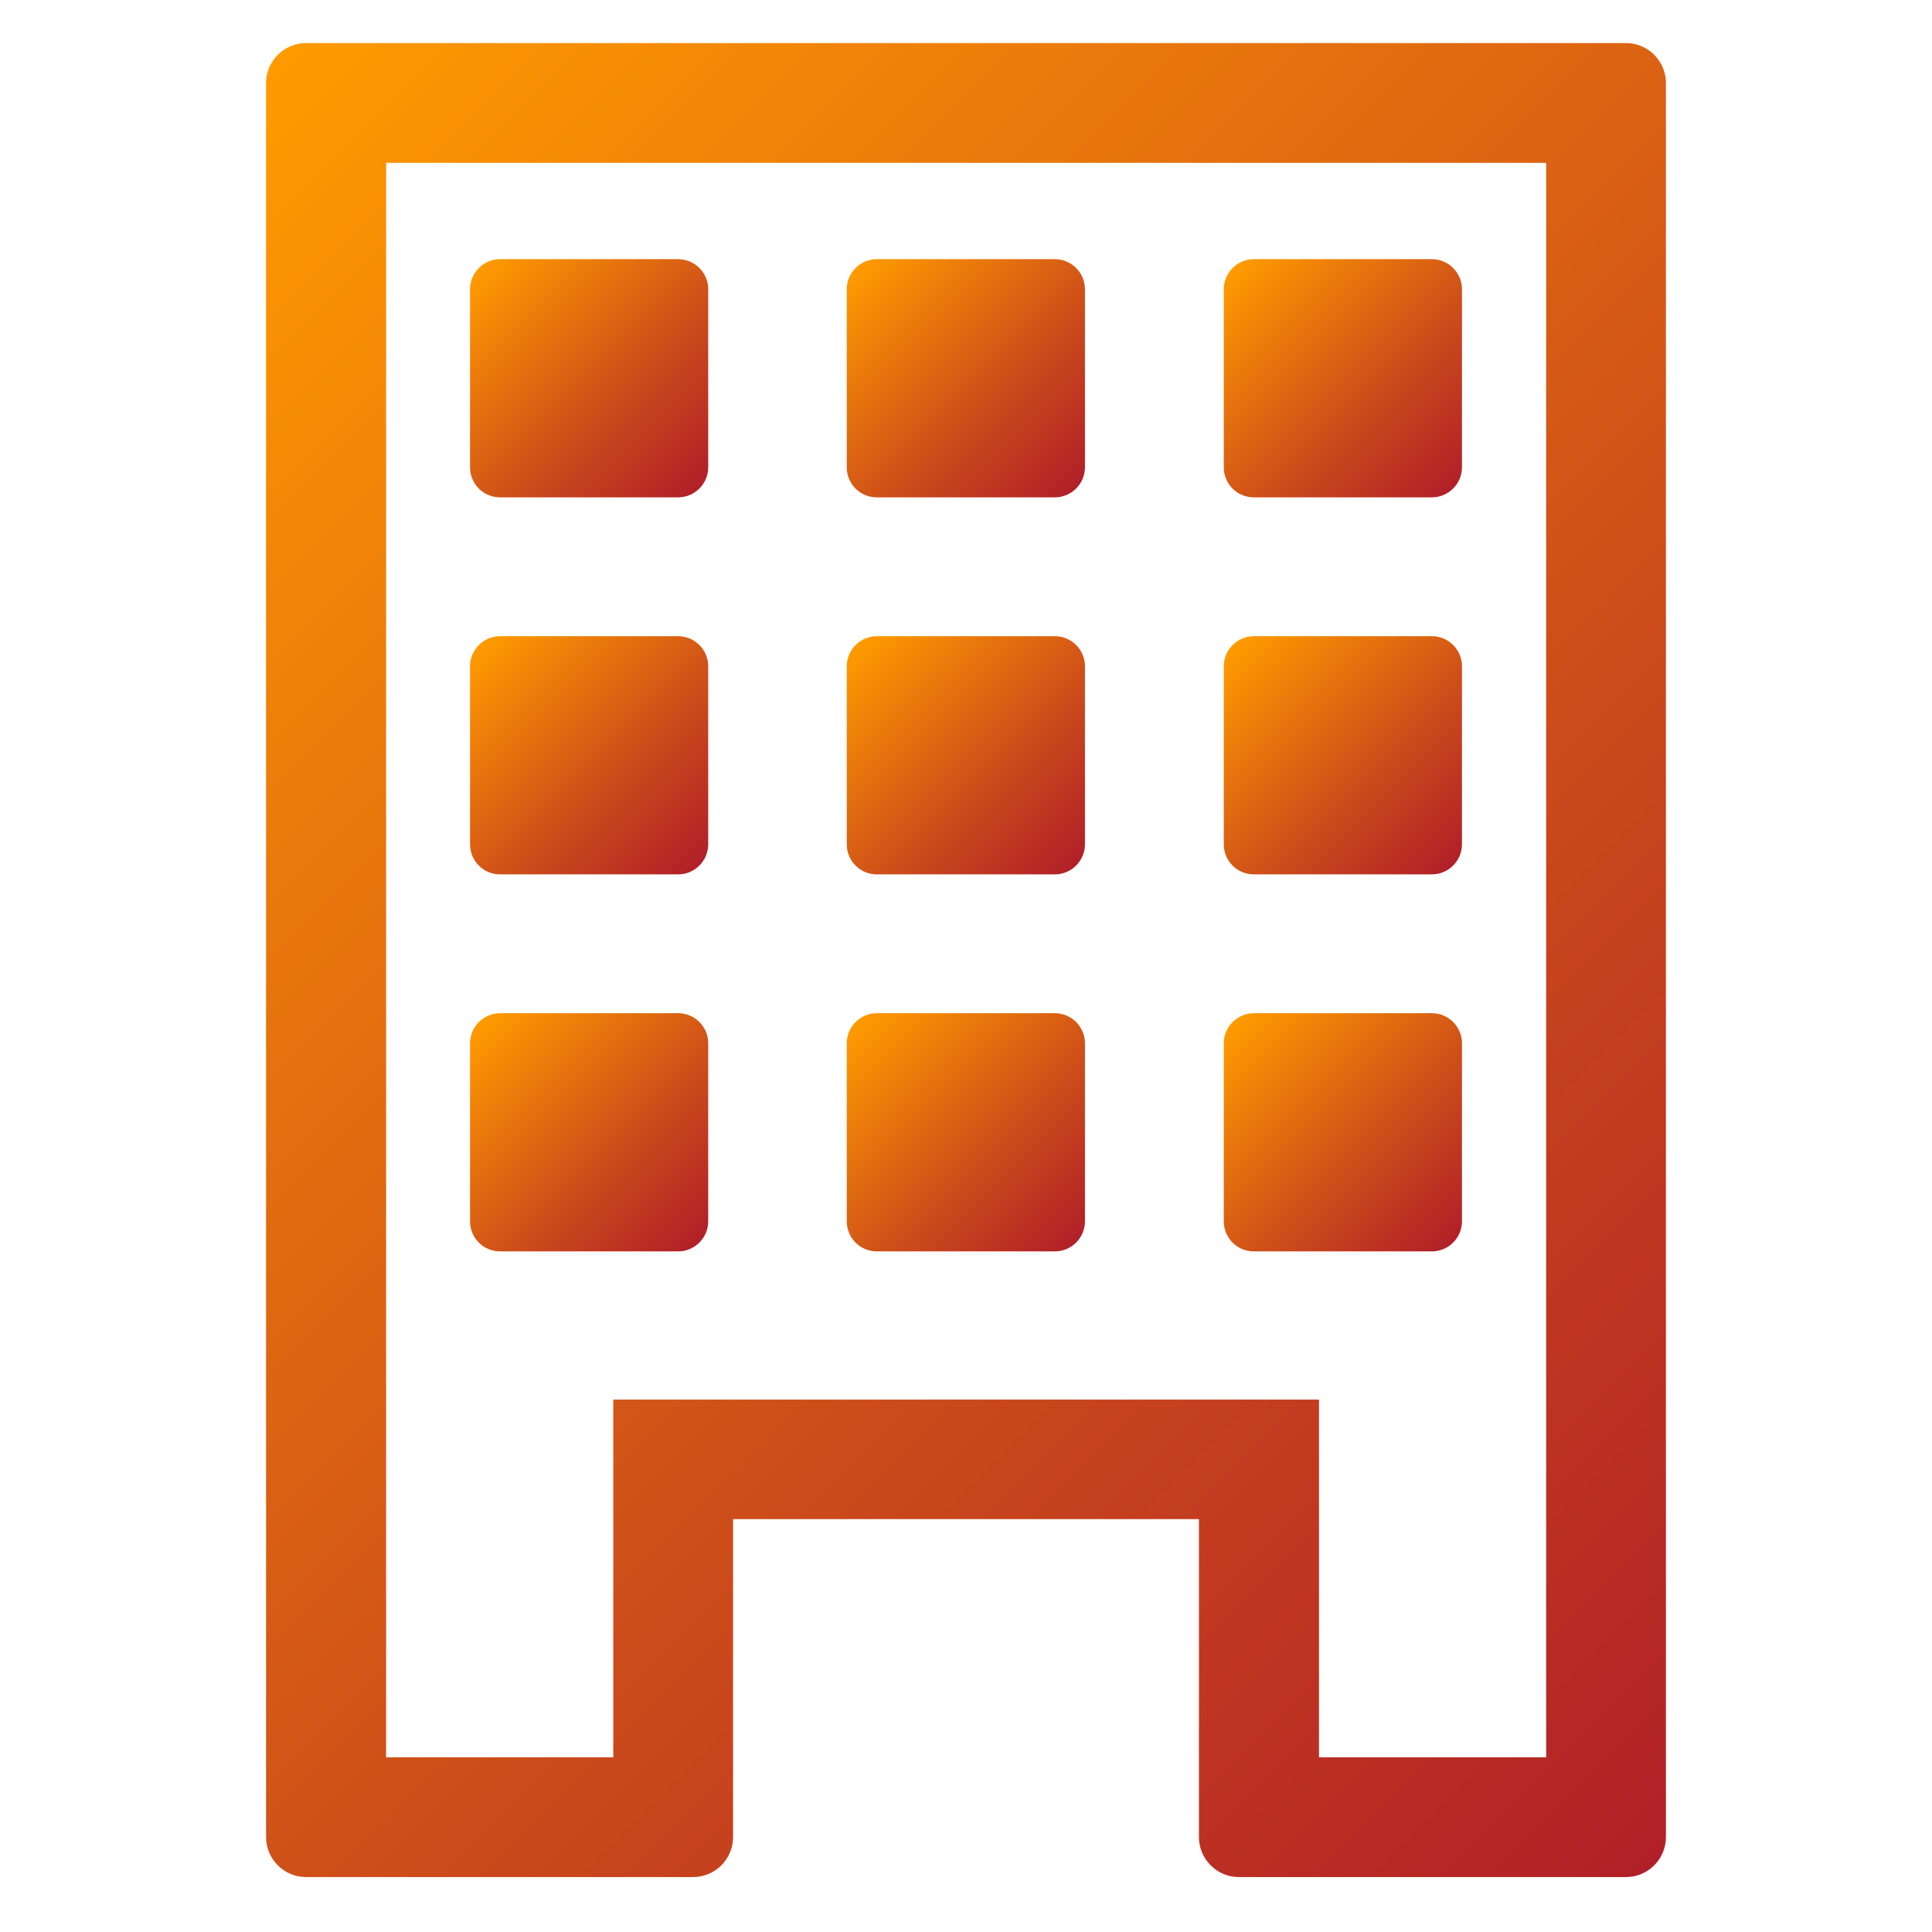
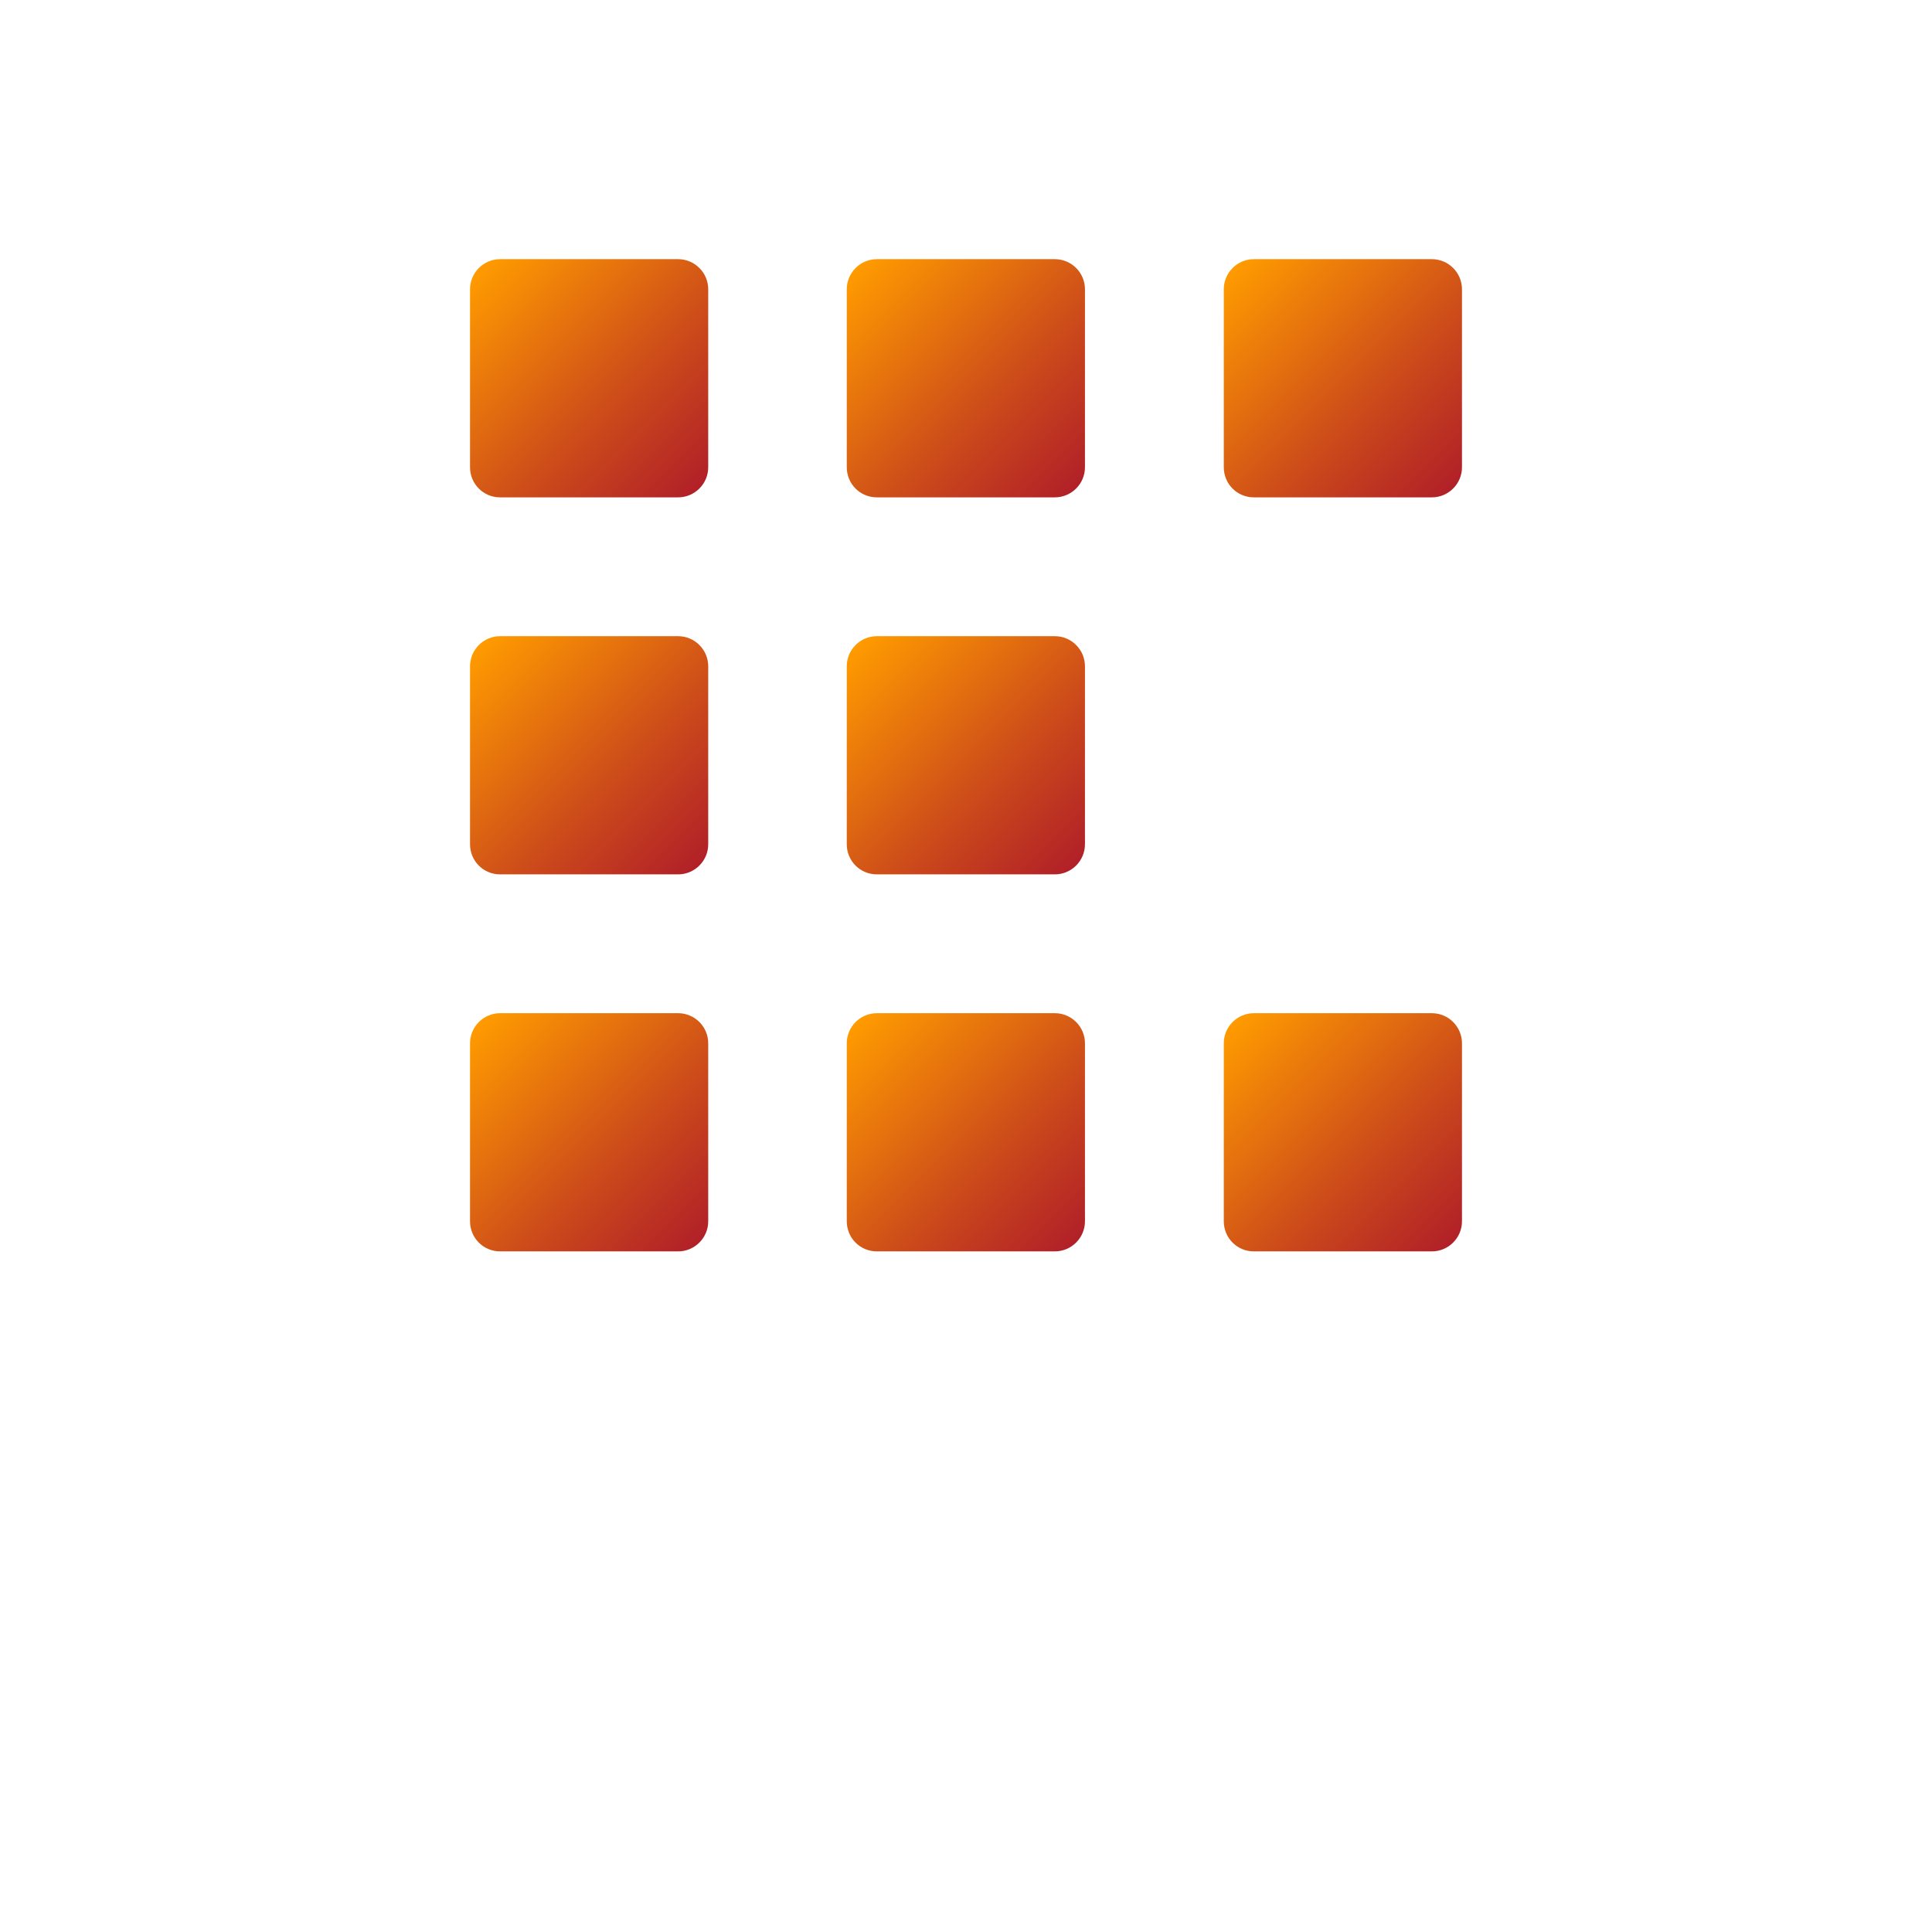
<svg xmlns="http://www.w3.org/2000/svg" xmlns:xlink="http://www.w3.org/1999/xlink" id="Layer_1" data-name="Layer 1" viewBox="0 0 70 70">
  <defs>
    <style> .cls-1 { fill: url(#linear-gradient); } .cls-1, .cls-2, .cls-3, .cls-4, .cls-5, .cls-6, .cls-7, .cls-8, .cls-9, .cls-10 { stroke-width: 0px; } .cls-2 { fill: url(#linear-gradient-10); } .cls-3 { fill: url(#linear-gradient-4); } .cls-4 { fill: url(#linear-gradient-2); } .cls-5 { fill: url(#linear-gradient-3); } .cls-6 { fill: url(#linear-gradient-8); } .cls-7 { fill: url(#linear-gradient-9); } .cls-8 { fill: url(#linear-gradient-7); } .cls-9 { fill: url(#linear-gradient-5); } .cls-10 { fill: url(#linear-gradient-6); } </style>
    <linearGradient id="linear-gradient" x1="44.66" y1="37.03" x2="52.65" y2="45.02" gradientUnits="userSpaceOnUse">
      <stop offset="0" stop-color="#ff9b00" />
      <stop offset=".63" stop-color="#cb491b" />
      <stop offset="1" stop-color="#b12028" />
    </linearGradient>
    <linearGradient id="linear-gradient-2" x1="44.66" y1="23.37" x2="52.65" y2="31.36" xlink:href="#linear-gradient" />
    <linearGradient id="linear-gradient-3" x1="44.66" y1="9.71" x2="52.65" y2="17.7" xlink:href="#linear-gradient" />
    <linearGradient id="linear-gradient-4" x1="31.01" y1="23.37" x2="38.99" y2="31.36" xlink:href="#linear-gradient" />
    <linearGradient id="linear-gradient-5" x1="31.01" y1="9.71" x2="38.99" y2="17.7" xlink:href="#linear-gradient" />
    <linearGradient id="linear-gradient-6" x1="17.35" y1="37.03" x2="25.34" y2="45.02" xlink:href="#linear-gradient" />
    <linearGradient id="linear-gradient-7" x1="31.01" y1="37.03" x2="38.99" y2="45.02" xlink:href="#linear-gradient" />
    <linearGradient id="linear-gradient-8" x1="17.35" y1="23.37" x2="25.34" y2="31.36" xlink:href="#linear-gradient" />
    <linearGradient id="linear-gradient-9" x1="17.35" y1="9.71" x2="25.34" y2="17.7" xlink:href="#linear-gradient" />
    <linearGradient id="linear-gradient-10" x1="6.13" y1="5.92" x2="63.87" y2="63.65" xlink:href="#linear-gradient" />
  </defs>
  <path class="cls-1" d="M45.43,45.34h6.45c.6,0,1.09-.49,1.09-1.09v-6.45c0-.6-.49-1.09-1.09-1.09h-6.45c-.6,0-1.09.49-1.09,1.09v6.45c0,.6.48,1.09,1.09,1.09Z" />
-   <path class="cls-4" d="M45.43,31.68h6.45c.6,0,1.09-.49,1.09-1.09v-6.45c0-.6-.49-1.09-1.09-1.09h-6.45c-.6,0-1.09.49-1.09,1.09v6.45c0,.6.48,1.09,1.09,1.09Z" />
  <path class="cls-5" d="M45.43,18.02h6.45c.6,0,1.09-.49,1.09-1.09v-6.45c0-.6-.49-1.09-1.09-1.09h-6.45c-.6,0-1.09.49-1.09,1.09v6.45c0,.6.48,1.09,1.09,1.09Z" />
  <path class="cls-3" d="M31.77,31.68h6.45c.6,0,1.09-.49,1.09-1.09v-6.45c0-.6-.49-1.09-1.09-1.09h-6.45c-.6,0-1.09.49-1.09,1.09v6.45c0,.6.48,1.09,1.09,1.09Z" />
  <path class="cls-9" d="M31.77,18.02h6.45c.6,0,1.09-.49,1.09-1.09v-6.45c0-.6-.49-1.09-1.09-1.09h-6.45c-.6,0-1.09.49-1.09,1.09v6.45c0,.6.48,1.09,1.09,1.09Z" />
  <path class="cls-10" d="M18.12,45.34h6.45c.6,0,1.09-.49,1.09-1.09v-6.45c0-.6-.49-1.09-1.09-1.09h-6.45c-.6,0-1.09.49-1.09,1.09v6.45c0,.6.48,1.09,1.09,1.09Z" />
  <path class="cls-8" d="M31.77,45.34h6.45c.6,0,1.09-.49,1.09-1.09v-6.45c0-.6-.49-1.09-1.09-1.09h-6.45c-.6,0-1.09.49-1.09,1.09v6.45c0,.6.48,1.09,1.09,1.09Z" />
  <path class="cls-6" d="M18.12,31.68h6.45c.6,0,1.09-.49,1.09-1.09v-6.45c0-.6-.49-1.09-1.09-1.09h-6.45c-.6,0-1.09.49-1.09,1.09v6.45c0,.6.48,1.09,1.09,1.09Z" />
  <path class="cls-7" d="M18.12,18.02h6.45c.6,0,1.09-.49,1.09-1.09v-6.45c0-.6-.49-1.09-1.09-1.09h-6.45c-.6,0-1.09.49-1.09,1.09v6.45c0,.6.48,1.09,1.09,1.09Z" />
-   <path class="cls-2" d="M58.91,1.56H11.09c-.8,0-1.45.65-1.45,1.45v63.55c0,.8.65,1.45,1.45,1.45h14.02c.8,0,1.45-.65,1.45-1.45v-11.52h16.88v11.52c0,.8.65,1.45,1.45,1.45h14.02c.8,0,1.45-.65,1.45-1.45V3.01c0-.8-.65-1.45-1.45-1.45ZM56.02,63.67h-8.23v-12.96h-25.57v12.96h-8.23V5.9h42.03v57.76Z" />
</svg>